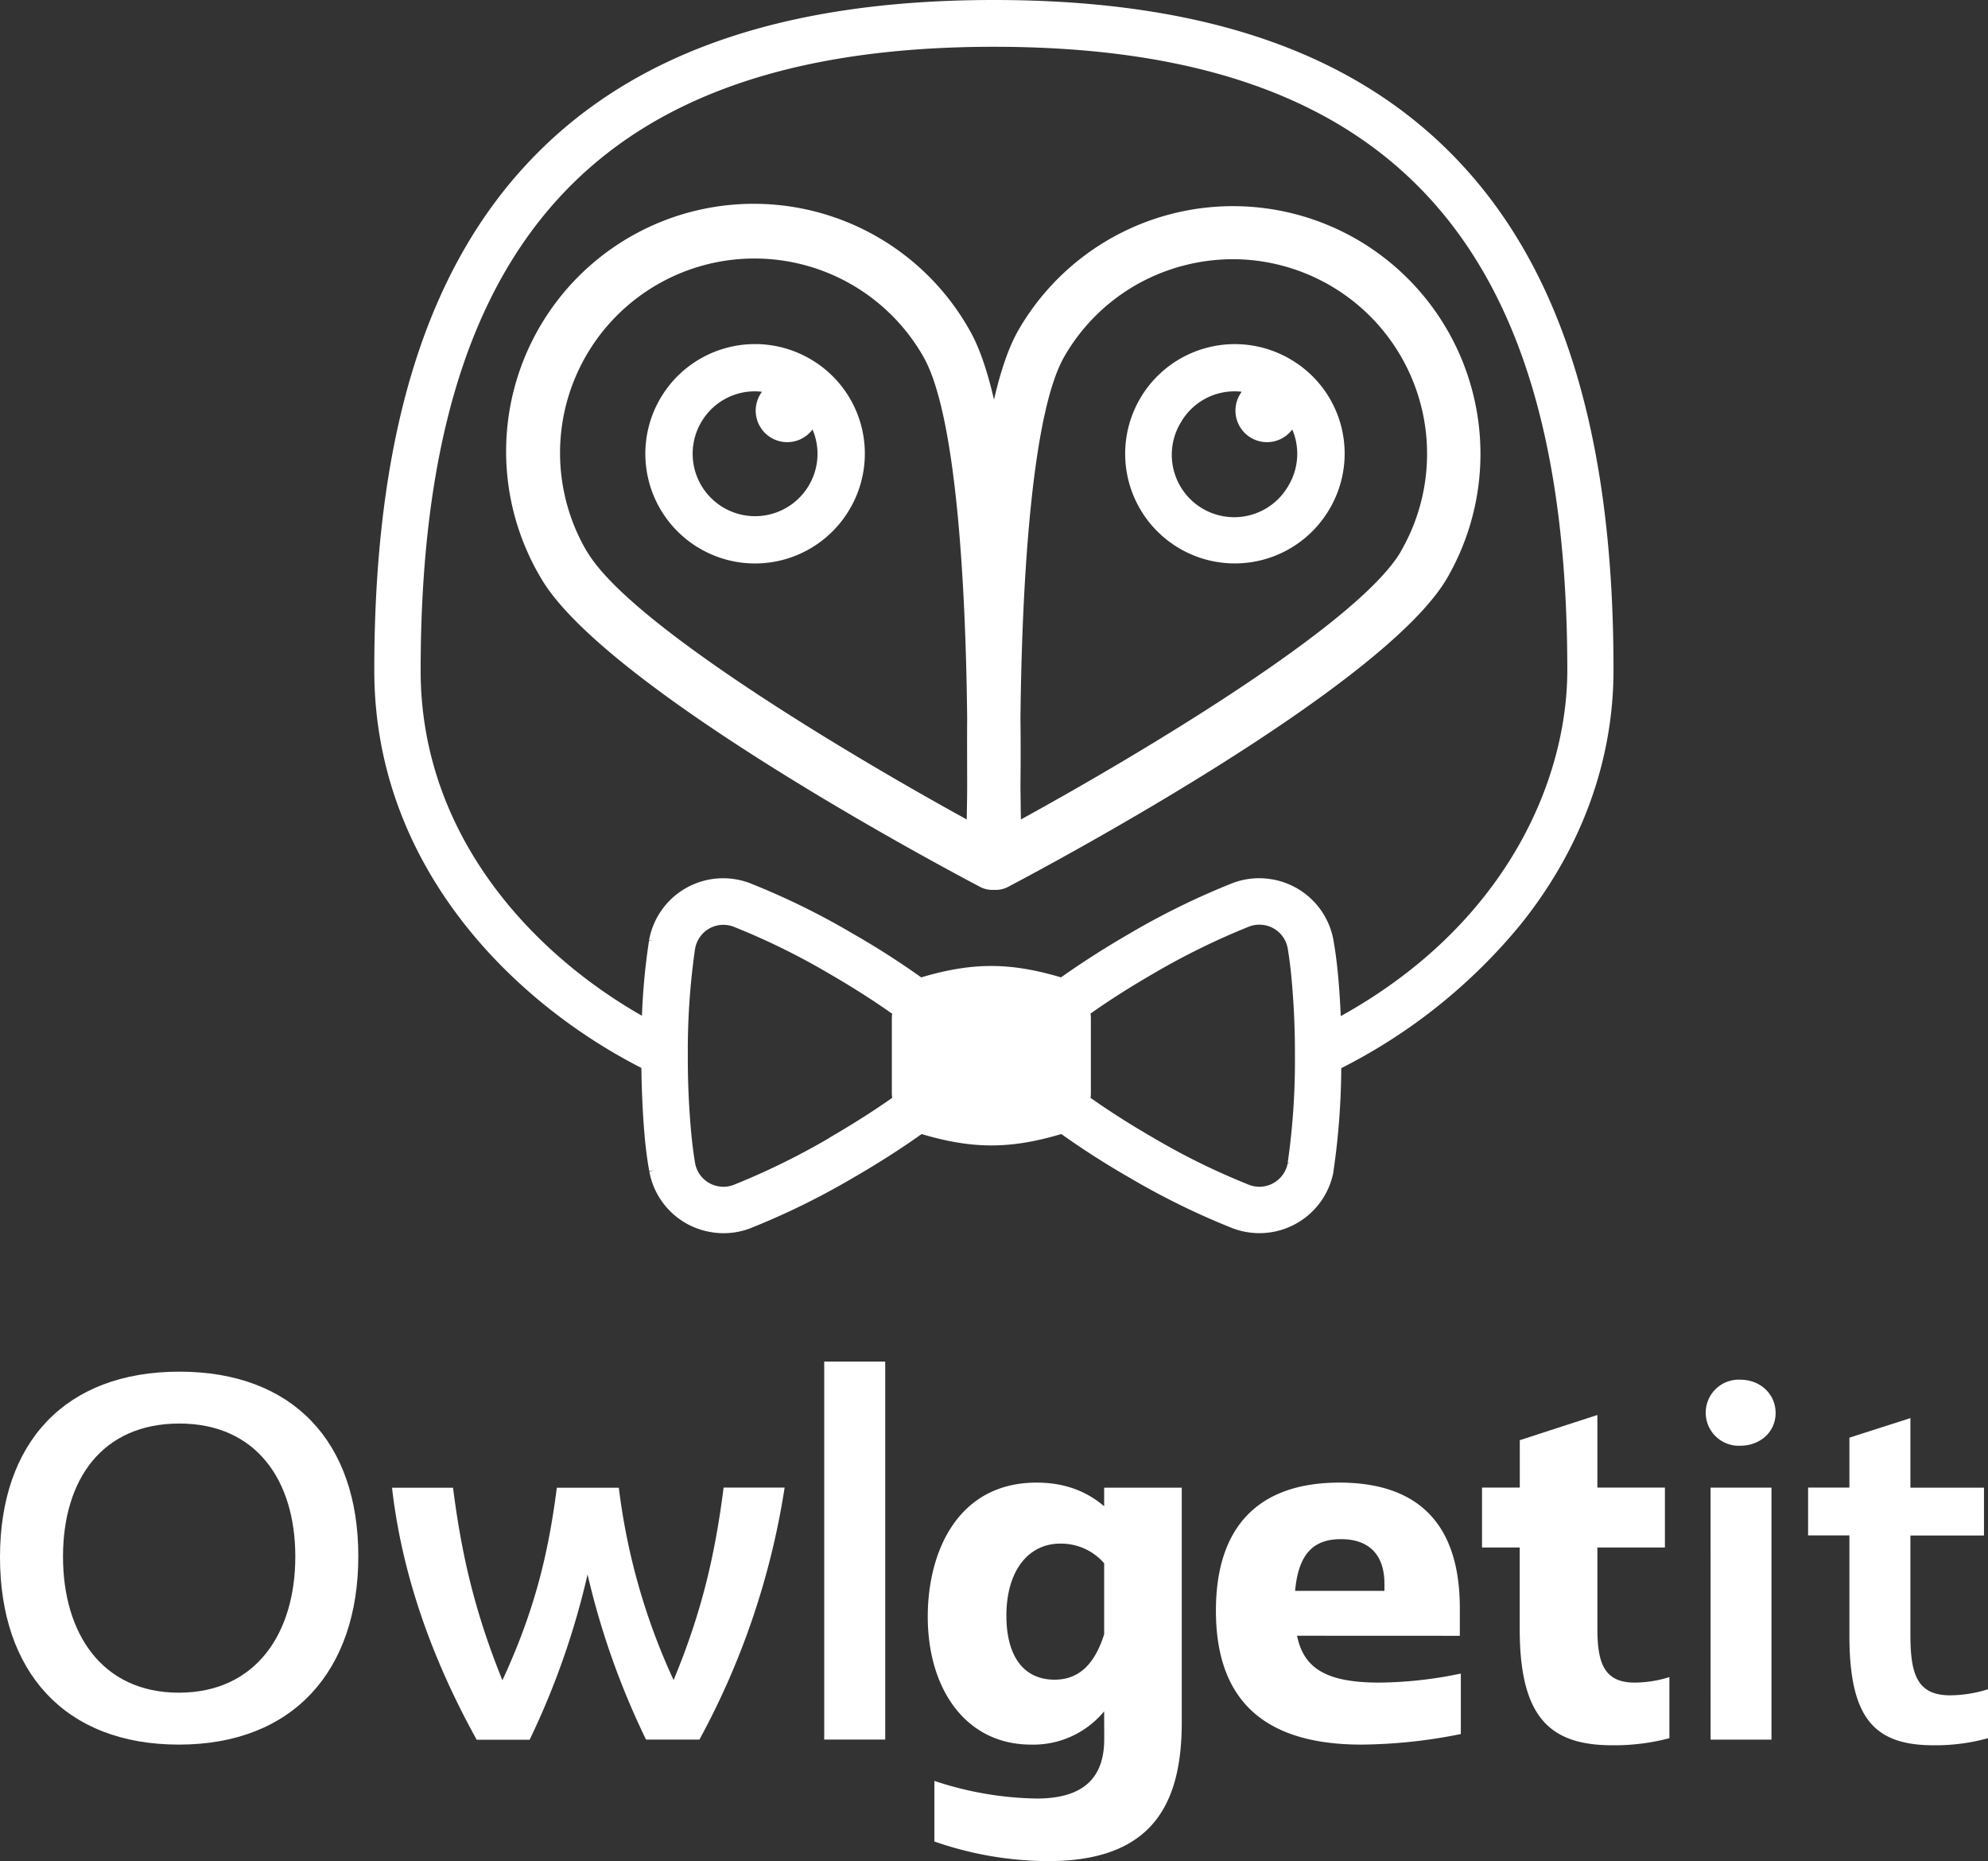
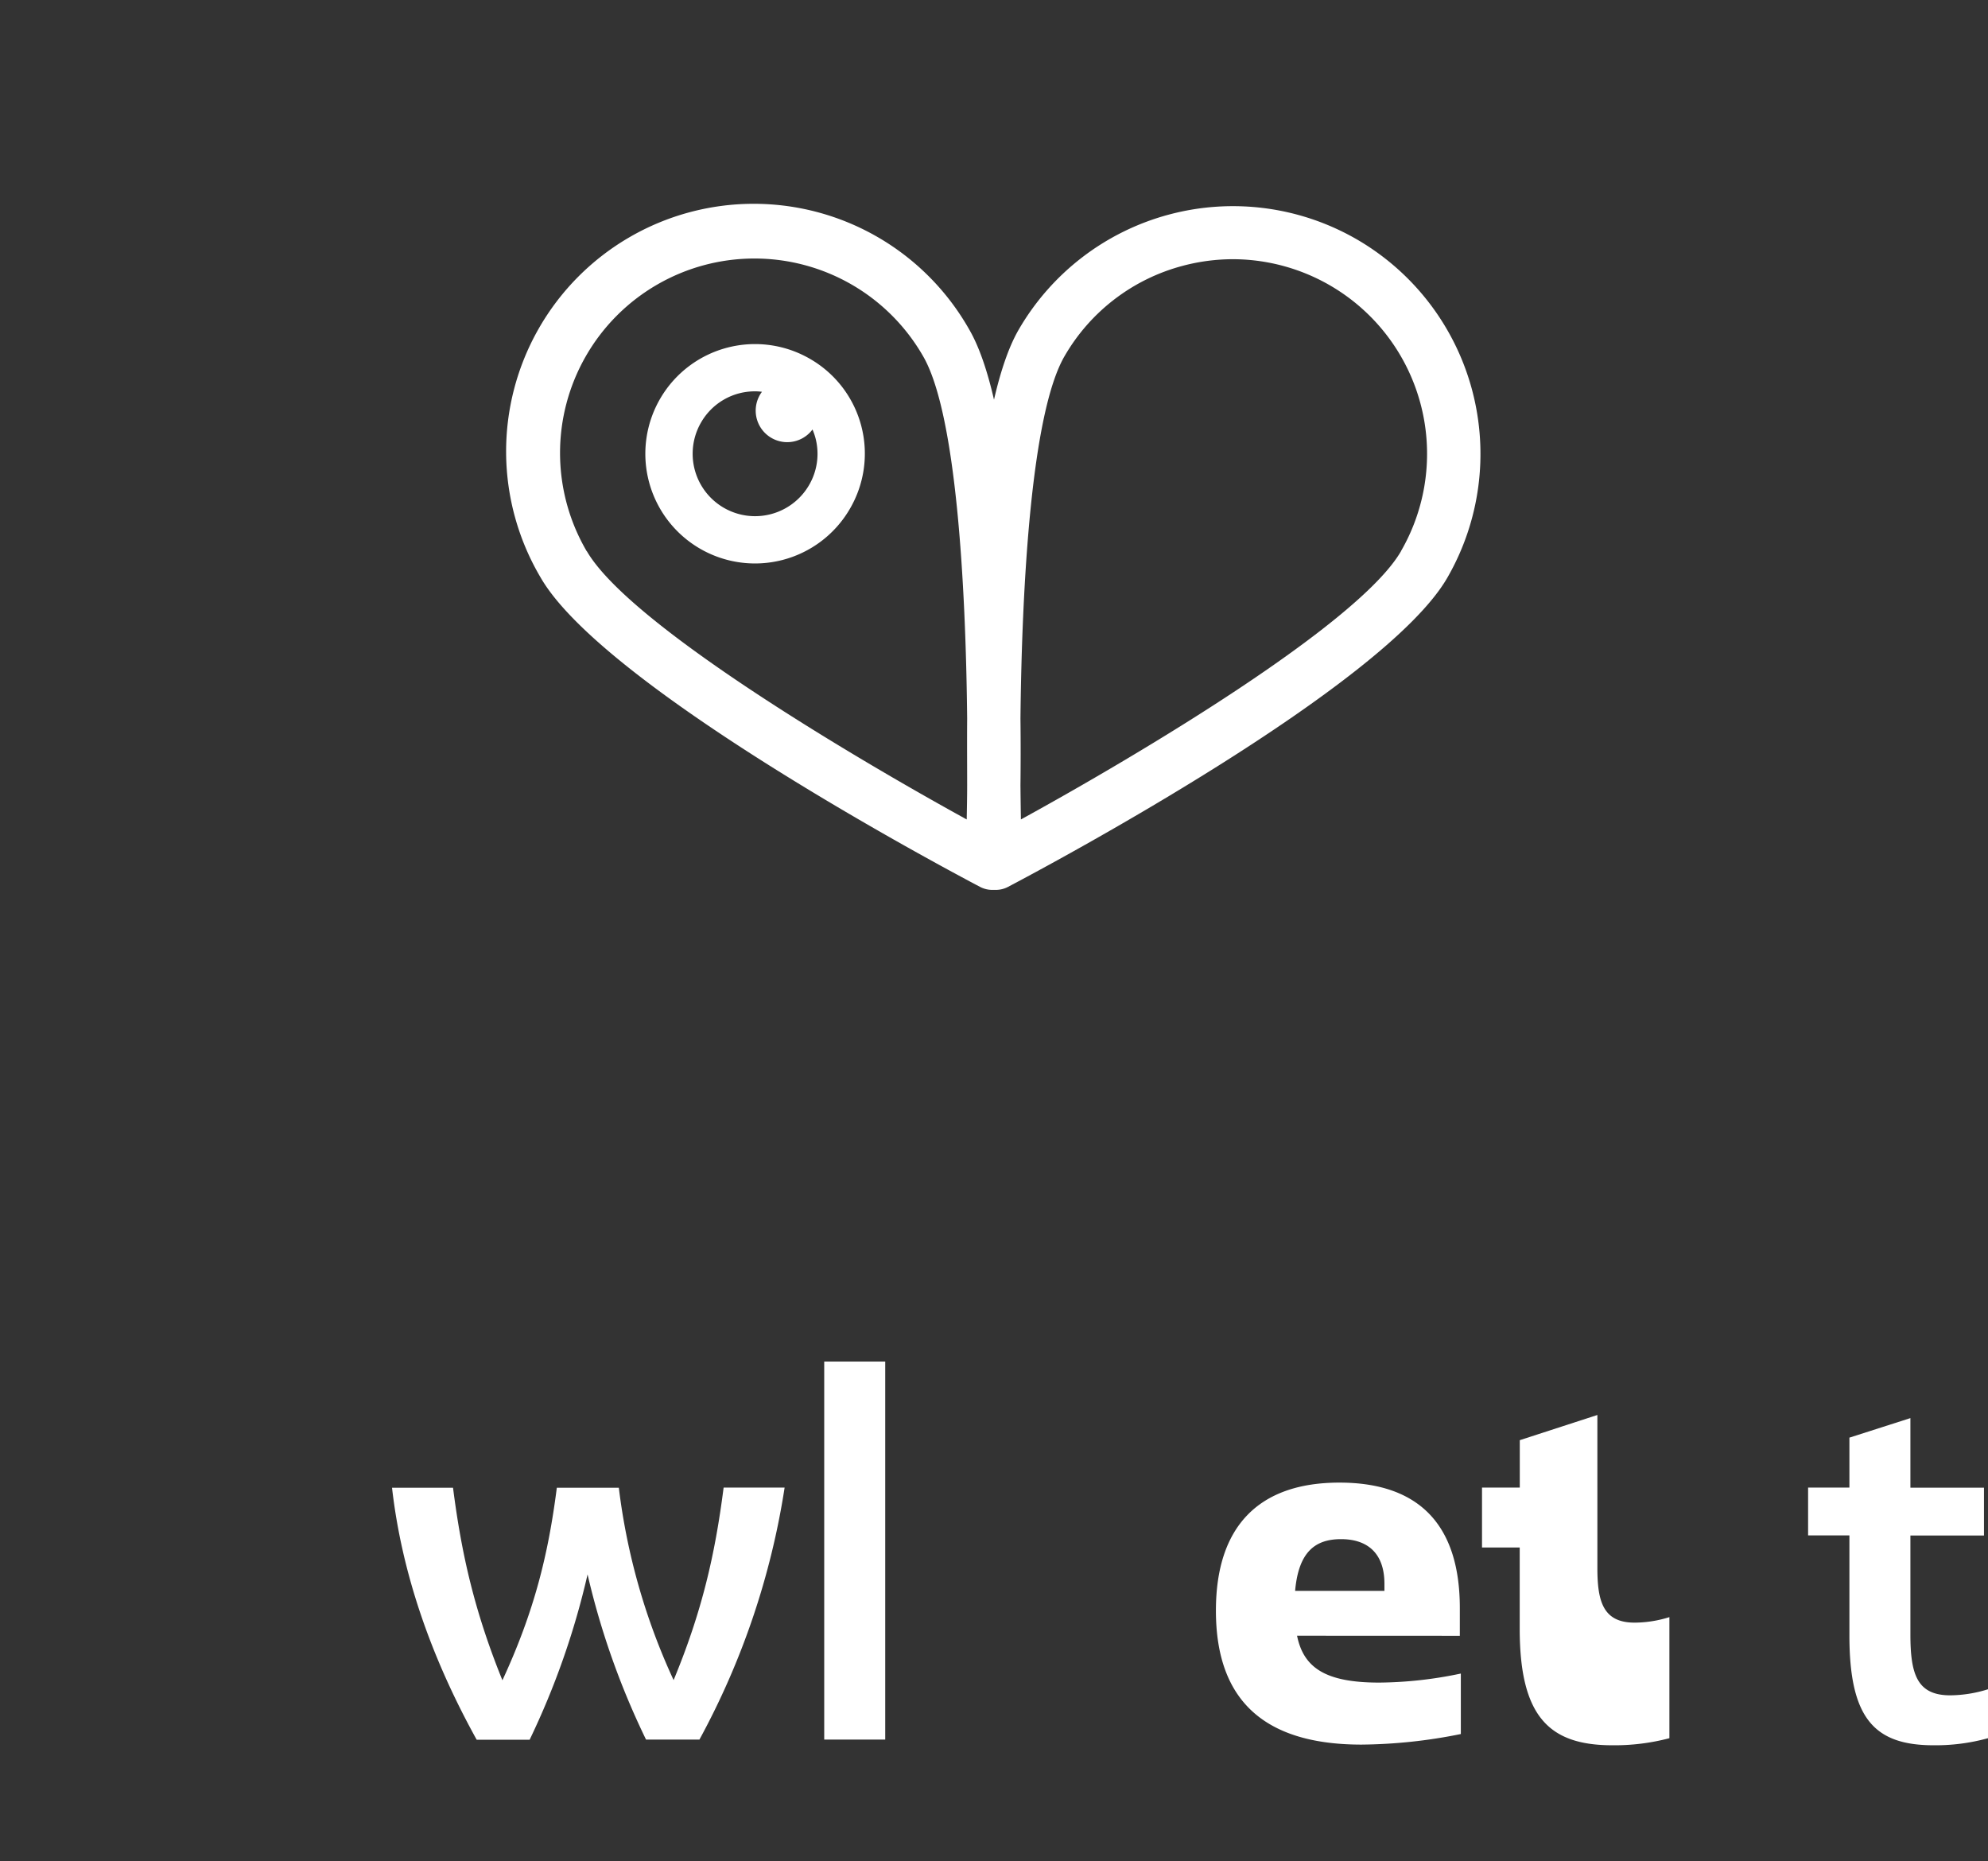
<svg xmlns="http://www.w3.org/2000/svg" viewBox="0 0 534.18 500">
  <rect x="0" y="0" width="534.18" height="500" fill="#333333" stroke="none" />
  <title>OwlGetIt (N)</title>
  <g id="Layer_2" data-name="Layer 2">
    <g id="Layer_1-2" data-name="Layer 1">
-       <path d="M393.19,44.67C365.61,14.61,324.37,0,267.09,0S168.57,14.61,141,44.67c-27.21,29.65-40.43,74-40.43,135.42,0,51.86,36.39,88.75,71.77,106.83.09,7,.43,13.72,1,19.62.28,2.76.62,5.3,1,7.41,0,.22.07.44.1.62l1.4-.11-1.37.25a20.16,20.16,0,0,0,16.95,16.38,19.15,19.15,0,0,0,3,.23,19.94,19.94,0,0,0,7.78-1.56,201.66,201.66,0,0,0,27-13.3c6.73-3.88,13.06-7.94,18.45-11.78.06,0,.11.05.17.06,13.56,4,23.6,4,37.16,0l.19-.07c5.42,3.87,11.8,8,18.43,11.79a200.2,200.2,0,0,0,27.08,13.32,20.26,20.26,0,0,0,27.64-15l0-.21c0-.23.07-.45.08-.54a198,198,0,0,0,2-27.05,149.51,149.51,0,0,0,48.15-38.55c16.36-20.33,25-44,25-68.35C433.62,118.62,420.39,74.33,393.19,44.67Zm-170.25,261a193.13,193.13,0,0,1-25.36,12.49l-.21.08a7.49,7.49,0,0,1-3,.61,8.36,8.36,0,0,1-1.14-.09,7.7,7.7,0,0,1-6.45-6.24l-.07-.41c-.33-2-.63-4.3-.89-6.81a216.44,216.44,0,0,1-1-21.64,190.6,190.6,0,0,1,1.92-28.57l.05-.3a7.8,7.8,0,0,1,1.55-3.4,7.68,7.68,0,0,1,6-2.92,8,8,0,0,1,3.13.65,187.71,187.71,0,0,1,25.44,12.53c6.05,3.5,11.85,7.2,16.82,10.71a10.54,10.54,0,0,0-.09,1.13v20.34a10.54,10.54,0,0,0,.09,1.13C234.82,298.41,229.07,302.08,222.94,305.63Zm123.68,6.91-.61-.05a7.78,7.78,0,0,1-7.59,6.32,8,8,0,0,1-3.13-.66,187.14,187.14,0,0,1-25.44-12.53c-6.06-3.49-11.85-7.19-16.82-10.7a10.75,10.75,0,0,0,.09-1.13V273.45a10.94,10.94,0,0,0-.09-1.14c4.94-3.49,10.69-7.16,16.82-10.7a193.32,193.32,0,0,1,25.36-12.5l.2-.08a7.7,7.7,0,0,1,3-.6,8.48,8.48,0,0,1,1.14.09,7.69,7.69,0,0,1,6.45,6.23l.07.42c.33,2,.63,4.3.88,6.81a216.44,216.44,0,0,1,1,21.64,191.92,191.92,0,0,1-1.91,28.56l0,.25ZM360.26,273c-.18-4.32-.46-8.47-.85-12.27-.28-2.74-.61-5.28-1-7.41,0-.22-.06-.44-.08-.53l-.05-.31h0a20.19,20.19,0,0,0-16.93-16.3,20.62,20.62,0,0,0-3-.23,20.13,20.13,0,0,0-7.78,1.56,201.27,201.27,0,0,0-27.05,13.31c-6.72,3.88-13,7.93-18.44,11.78l-.18-.07c-13.56-4-23.6-4-37.16,0l-.18.08c-5.42-3.87-11.8-8-18.44-11.79a198.39,198.39,0,0,0-27.07-13.32,20.22,20.22,0,0,0-23.58,6.11,20.23,20.23,0,0,0-4.07,9l1,.18-1-.08c0,.24-.08.48-.09.58a177,177,0,0,0-1.82,19.61c-30.19-17.21-59.46-49.15-59.46-92.72,0-58.19,12.15-99.72,37.14-127s63.3-40.61,116.87-40.61S358.89,25.8,384,53.12s37.14,68.78,37.14,127C421.11,209.4,404.91,248.24,360.26,273Z" style="fill:#fff" />
      <path d="M217.88,96.55a29.47,29.47,0,1,0,10.37,40.35A29.36,29.36,0,0,0,217.88,96.55Zm-.55,33.89a16.77,16.77,0,1,1-28.88-17.06,16.65,16.65,0,0,1,14.47-8.24,15.74,15.74,0,0,1,1.82.12,8.47,8.47,0,1,0,13.58,10.13,17,17,0,0,1,.81,2.34A16.64,16.64,0,0,1,217.33,130.44Z" style="fill:#fff" />
-       <path d="M346.78,96.55a29.46,29.46,0,1,0,10.38,40.35A29.31,29.31,0,0,0,346.78,96.55Zm-.55,33.89a16.77,16.77,0,1,1-28.87-17.06,16.65,16.65,0,0,1,14.47-8.24,15.89,15.89,0,0,1,1.82.12,8.47,8.47,0,1,0,13.58,10.13,17,17,0,0,1,.81,2.34A16.69,16.69,0,0,1,346.23,130.44Z" style="fill:#fff" />
      <path d="M364.65,64.35a66.54,66.54,0,0,0-90.92,24.21c-2.69,4.64-4.87,11.14-6.64,18.82-1.77-7.68-3.95-14.18-6.64-18.82a66.53,66.53,0,1,0-115.12,66.71c17,29.31,107.7,77.58,118,83a7.09,7.09,0,0,0,3.32.82l.45,0,.45,0a7.09,7.09,0,0,0,3.32-.82c10.29-5.41,101-53.68,118-83A66.61,66.61,0,0,0,364.65,64.35Zm-207,83.75a52.24,52.24,0,1,1,90.4-52.38c8.85,15.27,11.45,60.91,11.83,97.34-.05,6.53,0,12.6,0,17.94,0,3.22-.07,6.3-.12,9.16C228.08,202.75,169,167.57,157.69,148.1Zm218.8,0c-11.27,19.47-70.39,54.65-102.13,72.06-.05-2.86-.09-5.94-.12-9.16.06-5.34.08-11.41,0-17.93.38-36.44,3-82.08,11.83-97.35a52,52,0,0,1,31.76-24.3,52.66,52.66,0,0,1,13.53-1.78,52.28,52.28,0,0,1,45.11,78.46Z" style="fill:#fff" />
-       <path d="M48.07,468.72C17.33,468.72,0,449.09,0,418.35s17.47-49.83,48.21-49.83c30.46,0,48.07,18.82,48.07,49.56S78.81,468.72,48.07,468.72Zm.14-86.26c-20.86,0-31.28,15.17-31.28,35.75s10.42,36.56,31.14,36.56,31.28-16,31.28-36.56S68.79,382.46,48.21,382.46Z" style="fill:#fff" />
      <path d="M194.44,399.66h16.39a207.67,207.67,0,0,1-22.89,67.71H173.59A209.61,209.61,0,0,1,157.88,423a210.85,210.85,0,0,1-15.57,44.42H128.09c-12.45-22.48-20.17-45.1-22.75-67.71h16.39c2.3,18,5.82,33.31,13.27,51.73,8.53-18.42,12.32-33.72,14.62-51.73h16.66A172.6,172.6,0,0,0,181,451.39C188.62,433,192.14,417.67,194.44,399.66Z" style="fill:#fff" />
      <path d="M221.47,365.81h16.39V467.37H221.47Z" style="fill:#fff" />
-       <path d="M296.69,459.78a24.67,24.67,0,0,1-19.64,8.94c-17.6,0-27.76-15-27.76-34.39,0-17.34,8-36,29.25-36,8.67,0,14.36,3.11,18.15,6.36v-5h20.85v63.1c0,23-8.8,37.24-36,37.24a94.13,94.13,0,0,1-30.47-5.28V478.47a90.88,90.88,0,0,0,27.49,4.74c12.73,0,18.15-5.69,18.15-16Zm0-20.71V420a15.34,15.34,0,0,0-11.78-5.28c-8.81,0-14.49,7.58-14.49,19.36,0,10.3,4.19,17.2,13,17.2C290.19,451.25,294.25,446.78,296.69,439.07Z" style="fill:#fff" />
      <path d="M348.52,439.47c1.77,8.67,7.72,12.59,22.08,12.59a109.85,109.85,0,0,0,21.93-2.43v16.25a139.3,139.3,0,0,1-26.67,2.84c-25.59,0-39.14-11.37-39.14-36,0-22.34,11.24-34.39,33.18-34.39s32.36,11.91,32.36,33.71v7.45ZM348,427.42h24v-1.9c0-8.39-4.74-12-11.64-12S348.93,416.86,348,427.42Z" style="fill:#fff" />
-       <path d="M398.22,399.66h10.15V386.93l20.85-6.77v19.5h18.15v16.11H429.22v21.67c0,9.07,1.63,14.62,10,14.62a31.54,31.54,0,0,0,9.35-1.48V467a58,58,0,0,1-15.3,1.9c-16.79,0-24.92-7.45-24.92-31.28V415.77H398.22Z" style="fill:#fff" />
-       <path d="M467.63,370.68c5.28,0,9.48,3.79,9.48,8.94s-4.2,8.8-9.48,8.8a8.88,8.88,0,1,1,0-17.74Zm-8,29H476v67.71H459.64Z" style="fill:#fff" />
+       <path d="M398.22,399.66h10.15V386.93l20.85-6.77v19.5h18.15H429.22v21.67c0,9.07,1.63,14.62,10,14.62a31.54,31.54,0,0,0,9.35-1.48V467a58,58,0,0,1-15.3,1.9c-16.79,0-24.92-7.45-24.92-31.28V415.77H398.22Z" style="fill:#fff" />
      <path d="M485.84,399.66h11.1V386.25L513.33,381v18.69H533.1v12.86H513.33v26.55c0,10.69,1.76,16.38,10.7,16.38a34.58,34.58,0,0,0,10.15-1.63V467a53,53,0,0,1-14.62,1.9c-16,0-22.62-7.32-22.62-29.52V412.52h-11.1Z" style="fill:#fff" />
    </g>
  </g>
</svg>